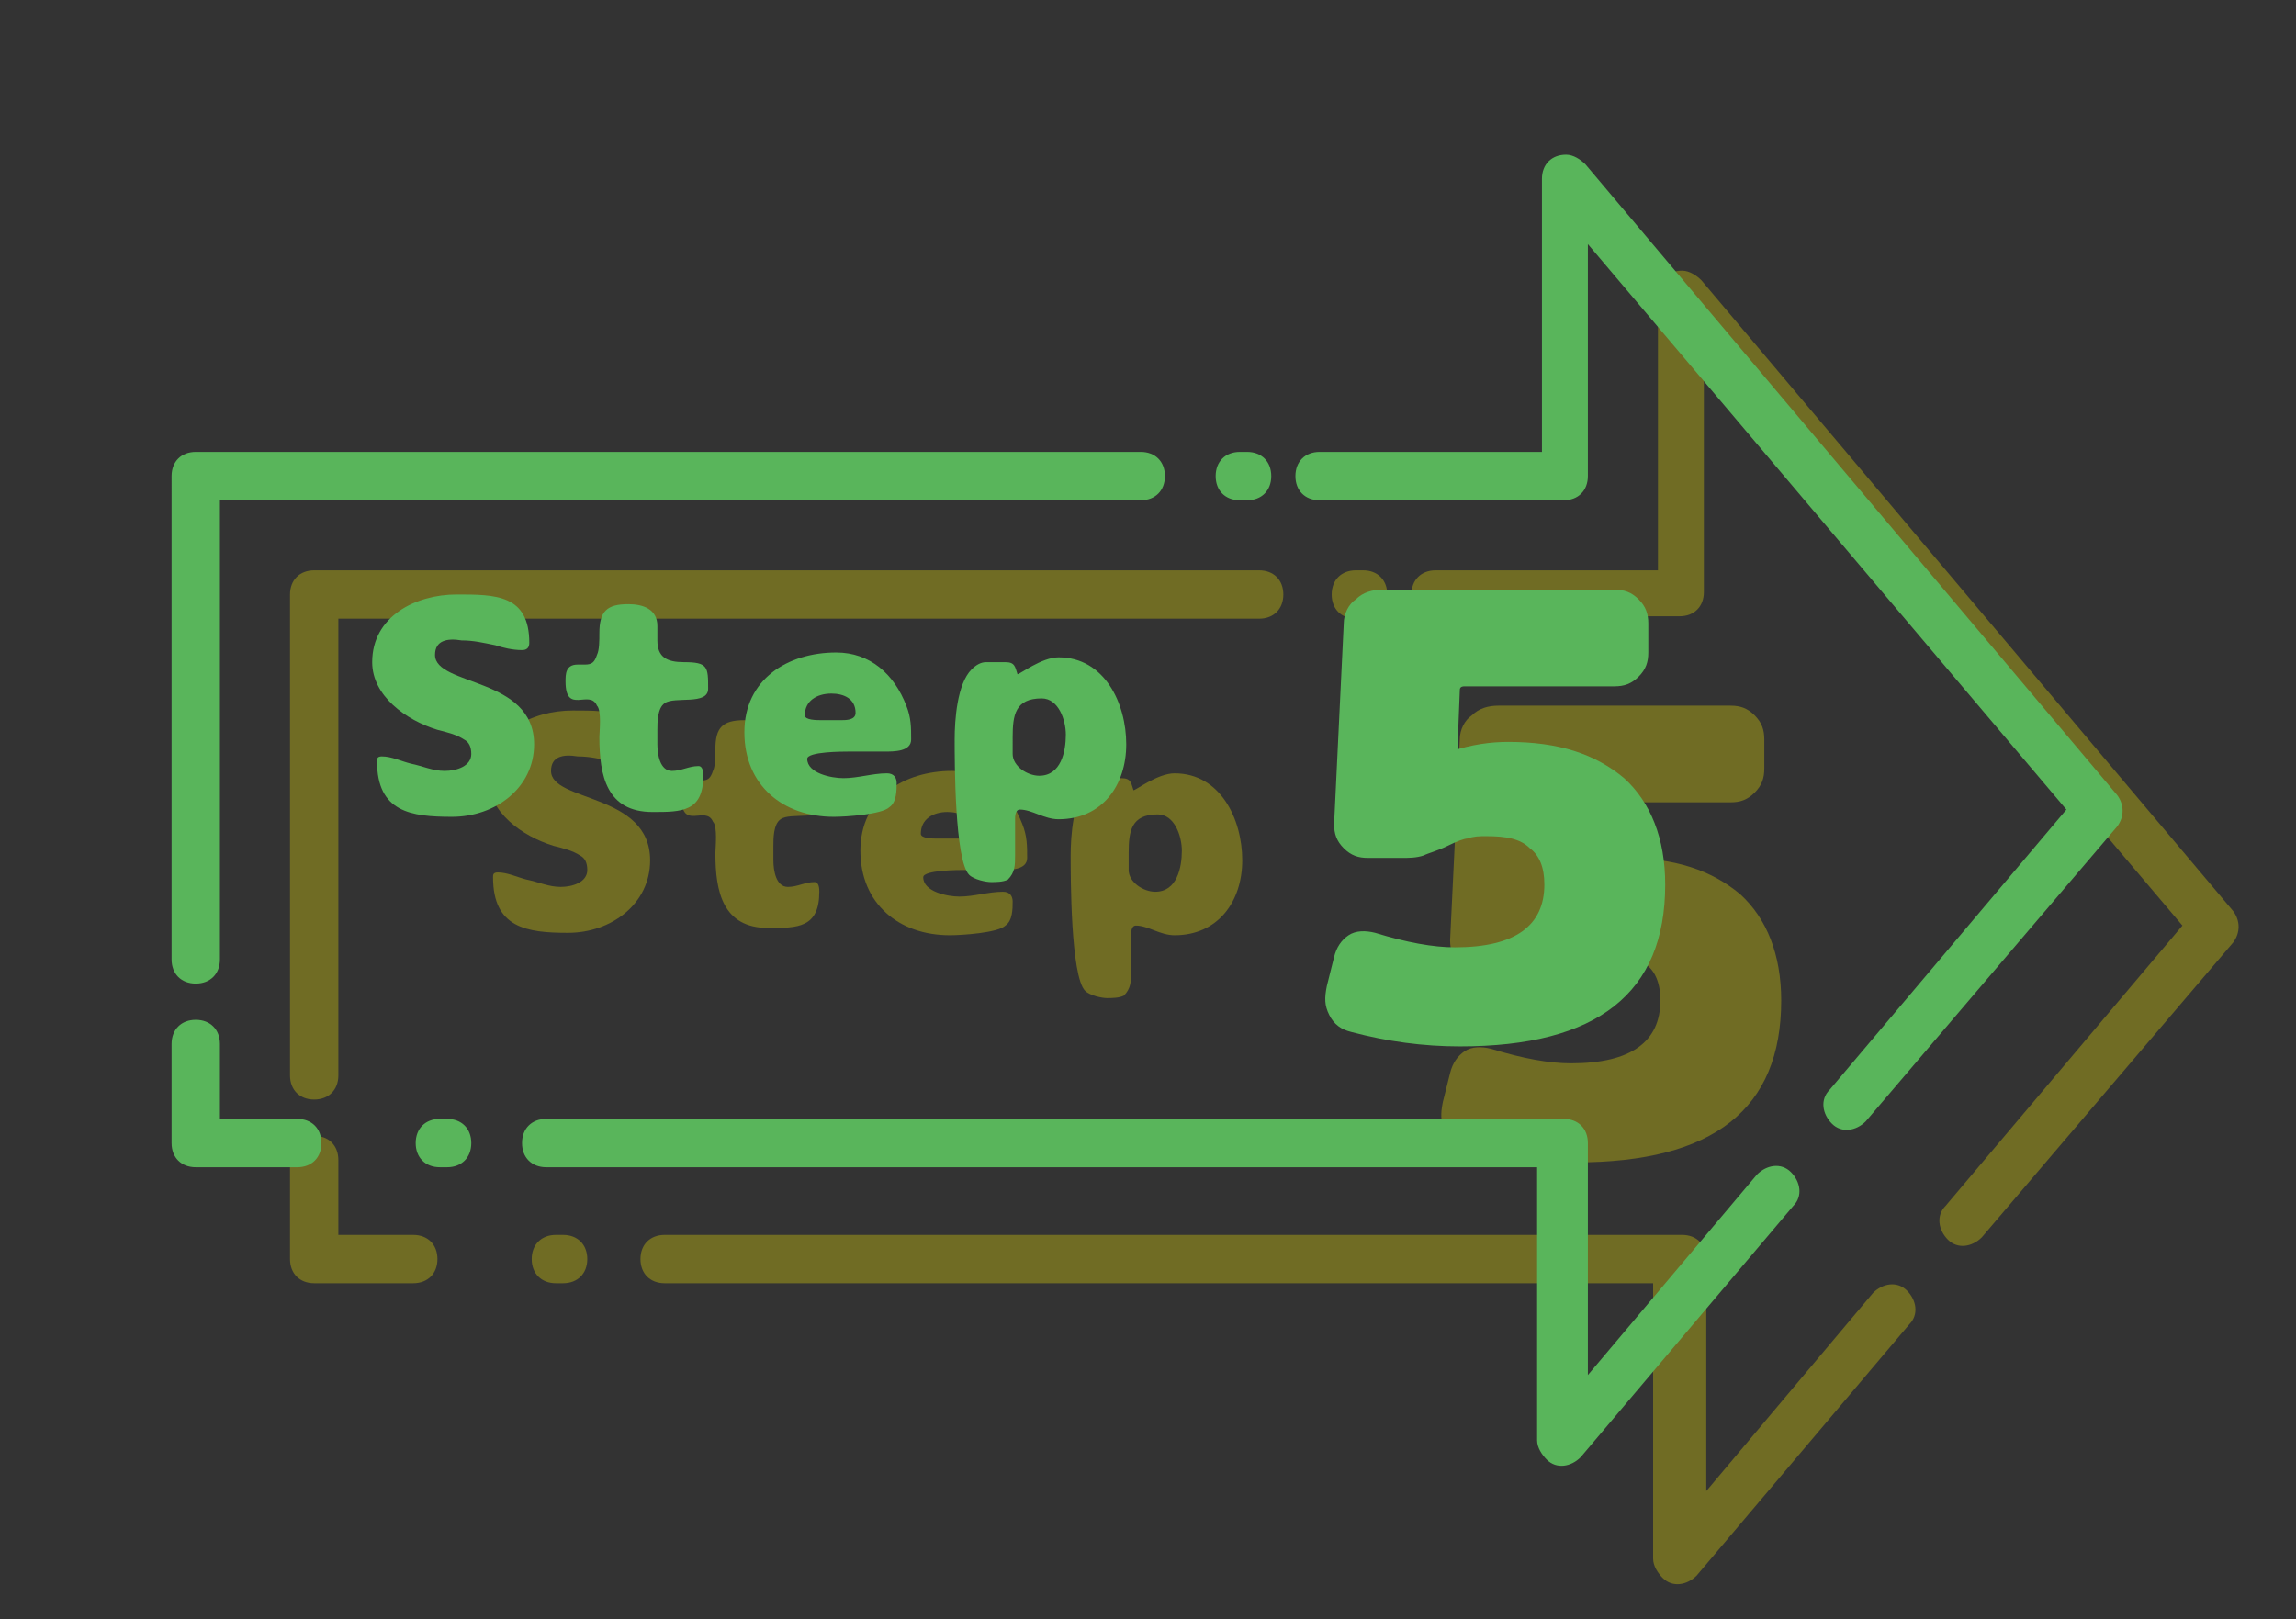
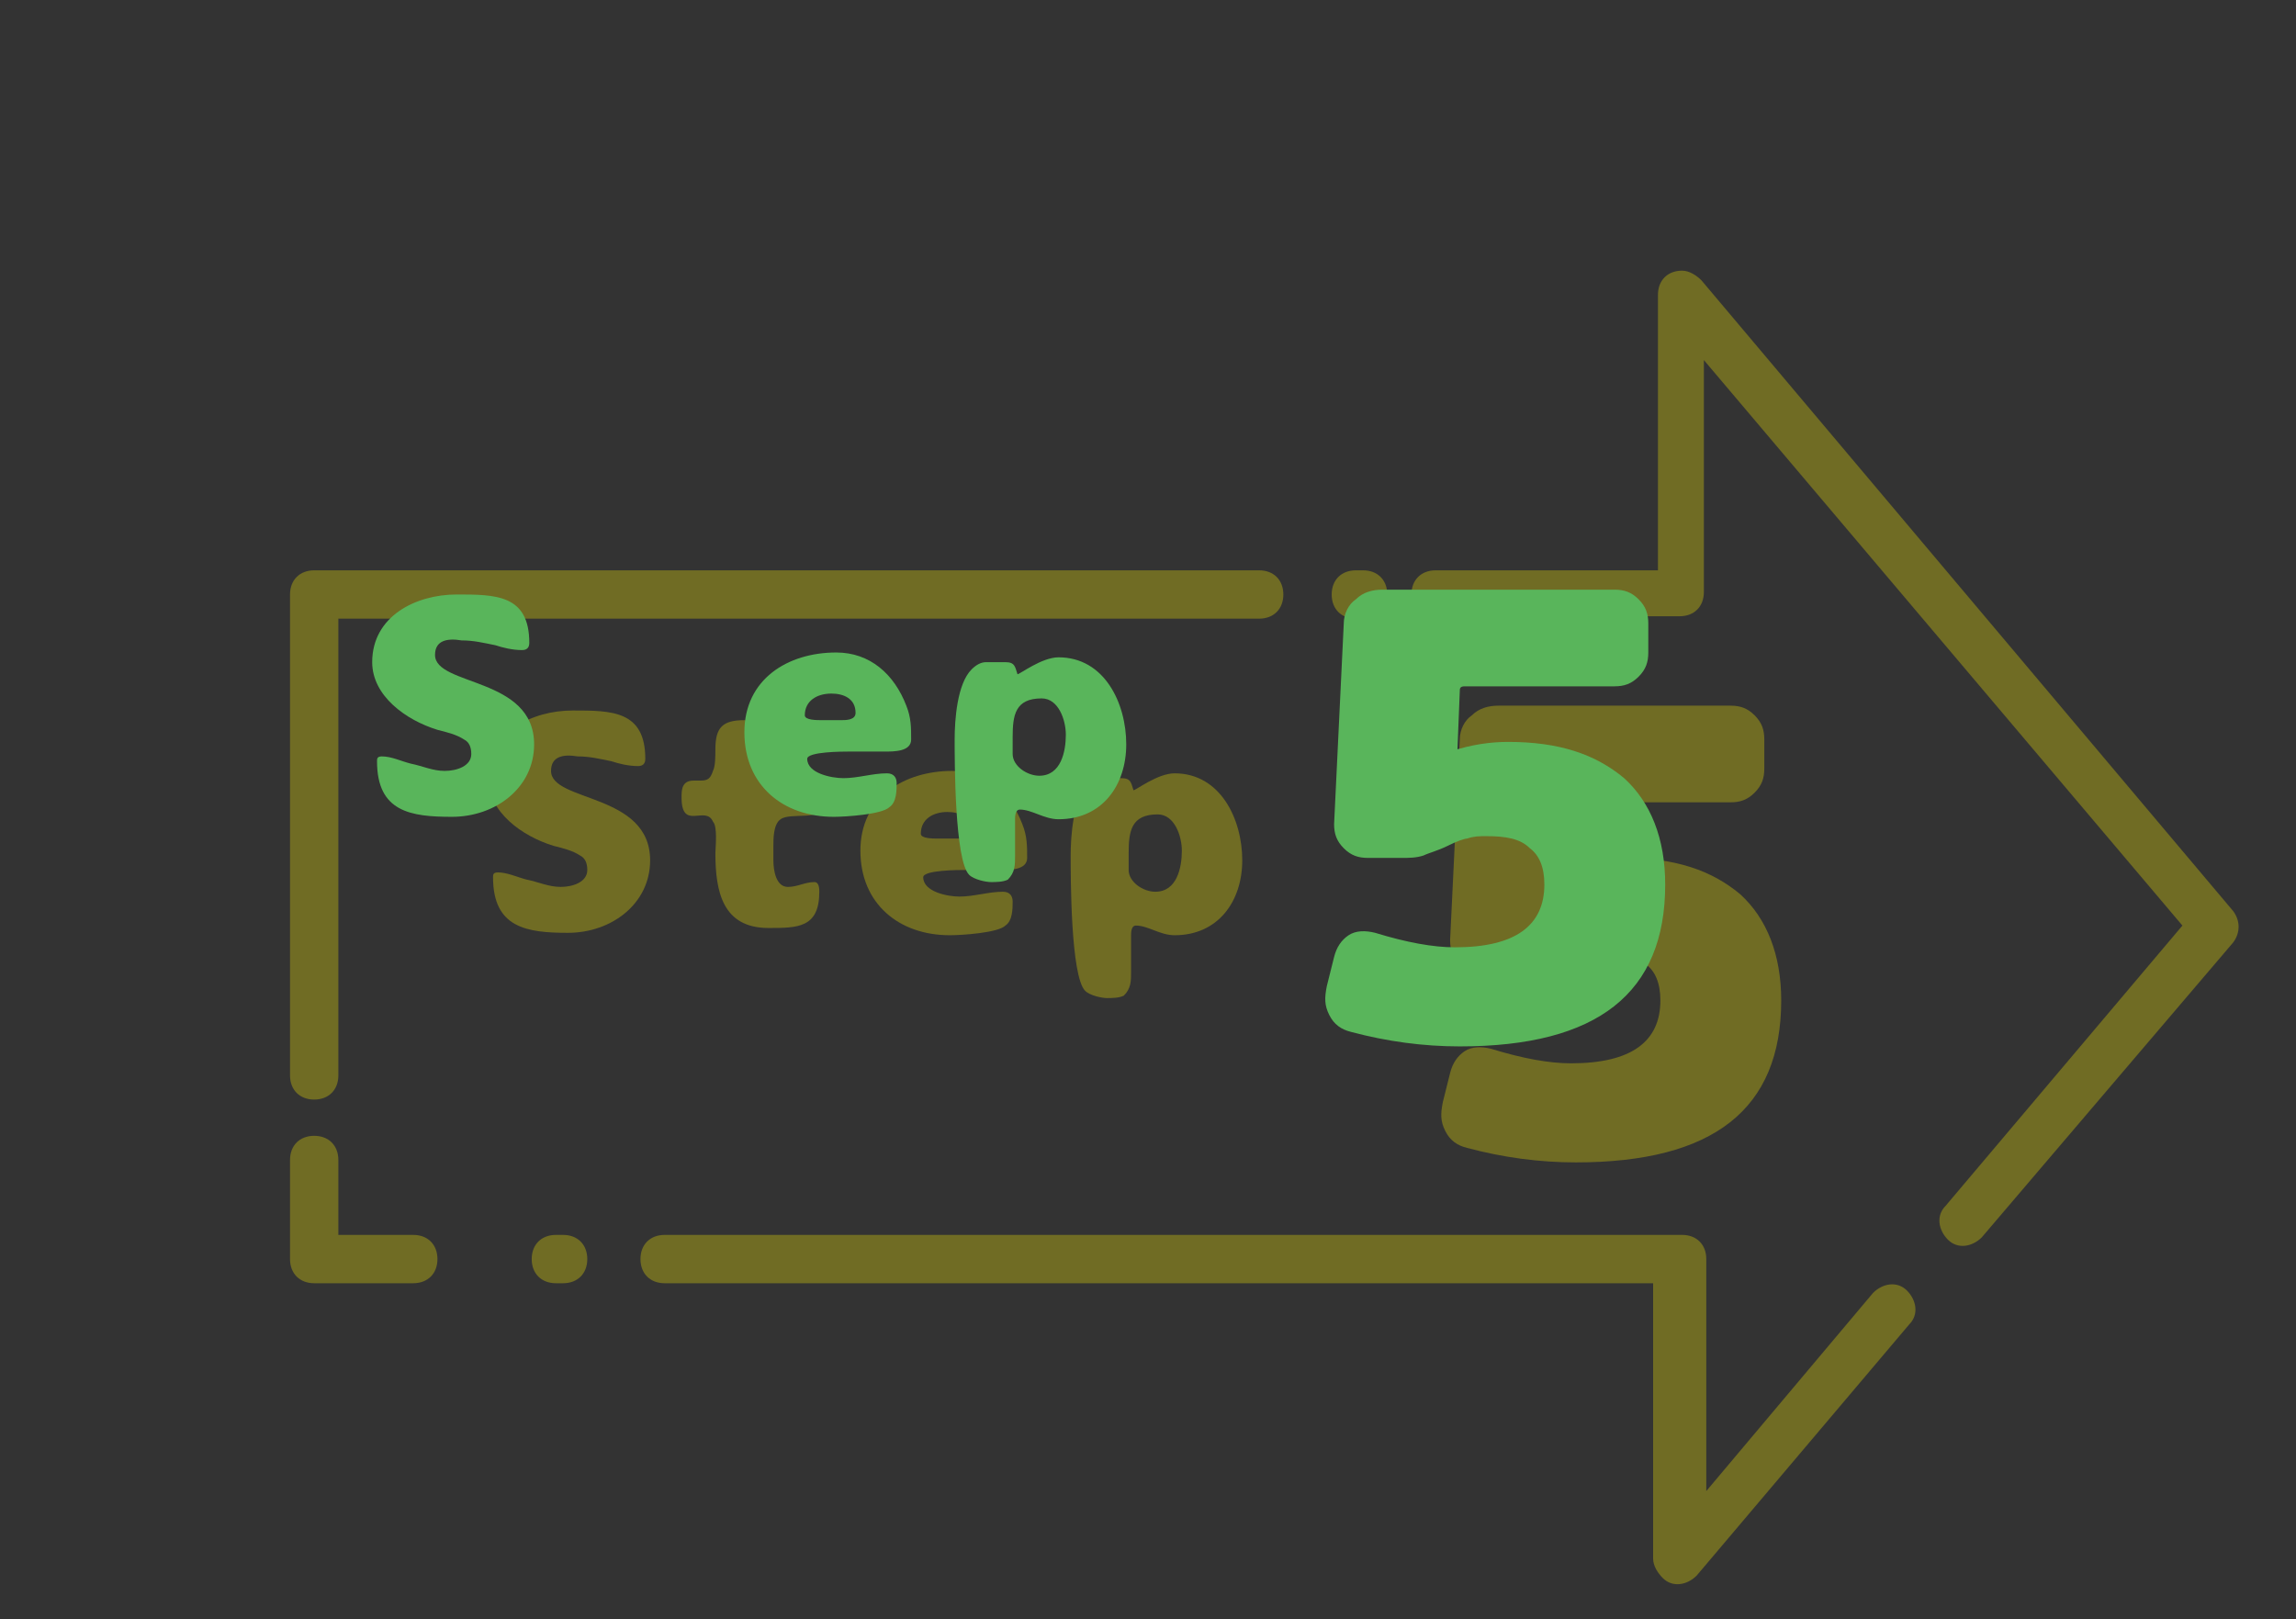
<svg xmlns="http://www.w3.org/2000/svg" version="1.1" x="0px" y="0px" width="95px" height="67px" viewBox="0 0 95 67" enable-background="new 0 0 95 67" xml:space="preserve">
  <rect x="0" y="0" width="95" height="67" fill="#333333" stroke="none" />
  <g id="レイヤー_1">
    <g>
      <g opacity="0.3">
        <path fill="#FFF000" d="M14,44.5c0,0.6-0.4,1-1,1c-0.6,0-1-0.4-1-1V24.6c0-0.6,0.4-1,1-1h39.1c0.6,0,1,0.4,1,1c0,0.6-0.4,1-1,1     H14V44.5L14,44.5z M56.1,25.6c-0.6,0-1-0.4-1-1c0-0.6,0.4-1,1-1h0.3c0.6,0,1,0.4,1,1c0,0.6-0.4,1-1,1H56.1L56.1,25.6z M59.4,25.6     c-0.6,0-1-0.4-1-1c0-0.6,0.4-1,1-1h9.2V12.2c0-0.6,0.4-1,1-1c0.3,0,0.6,0.2,0.8,0.4l22,26.1c0.3,0.4,0.3,0.9,0,1.3L82,51.2     c-0.4,0.4-1,0.5-1.4,0.1c-0.4-0.4-0.5-1-0.1-1.4l9.8-11.6L70.5,14.9v9.6c0,0.6-0.4,1-1,1H59.4L59.4,25.6z M77.5,53.5     c0.4-0.4,1-0.5,1.4-0.1c0.4,0.4,0.5,1,0.1,1.4l-8.8,10.4c-0.4,0.4-1,0.5-1.4,0.1c-0.2-0.2-0.4-0.5-0.4-0.8h0V53.1H27.5     c-0.6,0-1-0.4-1-1c0-0.6,0.4-1,1-1h42.1c0.6,0,1,0.4,1,1v9.6L77.5,53.5L77.5,53.5z M23.3,51.1c0.6,0,1,0.4,1,1c0,0.6-0.4,1-1,1     H23c-0.6,0-1-0.4-1-1c0-0.6,0.4-1,1-1H23.3L23.3,51.1z M17.1,51.1c0.6,0,1,0.4,1,1c0,0.6-0.4,1-1,1H13c-0.6,0-1-0.4-1-1V48     c0-0.6,0.4-1,1-1c0.6,0,1,0.4,1,1v3.1H17.1L17.1,51.1z" />
        <path fill="#FFF000" d="M67.2,35.5c2.1,0,3.6,0.5,4.8,1.5c1.1,1,1.7,2.5,1.7,4.4c0,4.5-2.8,6.7-8.5,6.7c-1.5,0-3-0.2-4.5-0.6     c-0.4-0.1-0.7-0.3-0.9-0.7c-0.2-0.4-0.2-0.7-0.1-1.2l0.3-1.2c0.1-0.4,0.3-0.7,0.6-0.9c0.3-0.2,0.7-0.2,1.1-0.1     c1.3,0.4,2.4,0.6,3.3,0.6c2.5,0,3.7-0.9,3.7-2.6c0-0.7-0.2-1.2-0.6-1.5c-0.4-0.4-1-0.5-1.8-0.5c-0.3,0-0.5,0-0.8,0.1     c-0.1,0-0.4,0.1-0.8,0.3c-0.4,0.2-0.8,0.3-1,0.4c-0.3,0.1-0.6,0.1-0.9,0.1h-1.4c-0.4,0-0.7-0.1-1-0.4c-0.3-0.3-0.4-0.6-0.4-1     l0.4-8.3c0-0.4,0.2-0.8,0.5-1c0.3-0.3,0.7-0.4,1.1-0.4h9.6c0.4,0,0.7,0.1,1,0.4c0.3,0.3,0.4,0.6,0.4,1v1.2c0,0.4-0.1,0.7-0.4,1     c-0.3,0.3-0.6,0.4-1,0.4h-6.2c-0.2,0-0.2,0.1-0.2,0.2l-0.1,2.5c0,0,0,0,0,0h0.1C65.7,35.6,66.5,35.5,67.2,35.5L67.2,35.5z" />
        <path fill="#FFF000" d="M22.8,31.9c0,1.3,4.1,0.9,4.1,3.7c0,1.8-1.6,3-3.4,3c-1.7,0-3.1-0.2-3.1-2.3c0-0.1,0-0.2,0.2-0.2     c0.4,0,0.8,0.2,1.2,0.3c0.5,0.1,0.9,0.3,1.4,0.3c0.5,0,1.1-0.2,1.1-0.7c0-0.3-0.1-0.5-0.3-0.6c-0.3-0.2-0.7-0.3-1.1-0.4     c-1.3-0.4-2.7-1.4-2.7-2.8c0-1.9,1.8-2.8,3.5-2.8c1.6,0,3,0,3,2c0,0.2-0.1,0.3-0.3,0.3c-0.4,0-0.8-0.1-1.1-0.2     c-0.5-0.1-0.9-0.2-1.4-0.2C23.3,31.2,22.8,31.3,22.8,31.9z" />
        <path fill="#FFF000" d="M28.7,32.3c0.1,0,0.2,0,0.3,0c0.3,0,0.4-0.1,0.5-0.4c0.1-0.2,0.1-0.6,0.1-0.9c0-0.9,0.3-1.2,1.2-1.2     c0.6,0,1.2,0.2,1.2,0.9c0,0.2,0,0.4,0,0.6c0,0.7,0.4,0.9,1.1,0.9c1,0,1,0.2,1,1.1c0,0.7-1.4,0.3-1.8,0.6     c-0.3,0.2-0.3,0.8-0.3,1.1c0,0.2,0,0.4,0,0.6c0,0.4,0.1,1.1,0.6,1.1c0.4,0,0.7-0.2,1.1-0.2c0.2,0,0.2,0.3,0.2,0.4     c0,1.5-0.9,1.5-2.1,1.5c-1.9,0-2.2-1.5-2.2-3.1c0-0.2,0.1-1.1-0.1-1.3c-0.3-0.7-1.3,0.4-1.3-1C28.2,32.7,28.2,32.3,28.7,32.3z" />
        <path fill="#FFF000" d="M41.4,36c-0.5,0-1,0-1.5,0c-0.2,0-1.7,0-1.7,0.3c0,0.6,1,0.8,1.5,0.8c0.6,0,1.2-0.2,1.8-0.2     c0.3,0,0.4,0.2,0.4,0.4c0,0.3,0,0.8-0.3,1c-0.3,0.3-1.8,0.4-2.3,0.4c-2.1,0-3.7-1.3-3.7-3.5c0-2.2,1.8-3.3,3.8-3.3     c1.4,0,2.4,0.9,2.9,2.2c0.2,0.5,0.2,0.9,0.2,1.4S41.8,36,41.4,36z M39.6,34.7c0.2,0,0.6,0,0.6-0.3c0-0.6-0.5-0.8-1-0.8     c-0.6,0-1.1,0.3-1.1,0.9c0,0.2,0.5,0.2,0.7,0.2H39.6z" />
        <path fill="#FFF000" d="M46.8,40.2c0,0.4,0,0.7-0.3,1c-0.2,0.1-0.5,0.1-0.7,0.1c-0.2,0-0.7-0.1-0.9-0.3c-0.6-0.6-0.6-4.7-0.6-5.6     c0-0.8,0.1-2.3,0.7-2.9c0.2-0.2,0.4-0.3,0.6-0.3c0.3,0,0.5,0,0.8,0c0.4,0,0.4,0.2,0.5,0.5h0c0.1,0,1-0.7,1.7-0.7     c1.9,0,2.8,1.9,2.8,3.6c0,1.7-1,3.1-2.8,3.1c-0.6,0-1.1-0.4-1.6-0.4c-0.2,0-0.2,0.3-0.2,0.4V40.2z M46.7,36     c0,0.5,0.6,0.9,1.1,0.9c0.9,0,1.1-1,1.1-1.7c0-0.6-0.3-1.5-1-1.5c-1.1,0-1.2,0.7-1.2,1.6V36z" />
      </g>
      <g>
        <g>
-           <path fill="#59B55B" d="M9.1,39.7c0,0.6-0.4,1-1,1c-0.6,0-1-0.4-1-1V19.7c0-0.6,0.4-1,1-1h39.1c0.6,0,1,0.4,1,1c0,0.6-0.4,1-1,1      H9.1V39.7L9.1,39.7z M51.3,20.7c-0.6,0-1-0.4-1-1c0-0.6,0.4-1,1-1h0.3c0.6,0,1,0.4,1,1c0,0.6-0.4,1-1,1H51.3L51.3,20.7z       M54.6,20.7c-0.6,0-1-0.4-1-1c0-0.6,0.4-1,1-1h9.2V7.4c0-0.6,0.4-1,1-1c0.3,0,0.6,0.2,0.8,0.4l22,26.1c0.3,0.4,0.3,0.9,0,1.3      L77.2,46.4c-0.4,0.4-1,0.5-1.4,0.1c-0.4-0.4-0.5-1-0.1-1.4l9.8-11.6L65.7,10.1v9.6c0,0.6-0.4,1-1,1H54.6L54.6,20.7z M72.7,48.6      c0.4-0.4,1-0.5,1.4-0.1c0.4,0.4,0.5,1,0.1,1.4l-8.8,10.4c-0.4,0.4-1,0.5-1.4,0.1c-0.2-0.2-0.4-0.5-0.4-0.8h0V48.3H22.6      c-0.6,0-1-0.4-1-1c0-0.6,0.4-1,1-1h42.1c0.6,0,1,0.4,1,1v9.6L72.7,48.6L72.7,48.6z M18.5,46.3c0.6,0,1,0.4,1,1c0,0.6-0.4,1-1,1      h-0.3c-0.6,0-1-0.4-1-1c0-0.6,0.4-1,1-1H18.5L18.5,46.3z M12.3,46.3c0.6,0,1,0.4,1,1c0,0.6-0.4,1-1,1H8.1c-0.6,0-1-0.4-1-1v-4.1      c0-0.6,0.4-1,1-1c0.6,0,1,0.4,1,1v3.1H12.3L12.3,46.3z" />
          <path fill="#59B55B" d="M62.4,30.7c2.1,0,3.6,0.5,4.8,1.5c1.1,1,1.7,2.5,1.7,4.4c0,4.5-2.8,6.7-8.5,6.7c-1.5,0-3-0.2-4.5-0.6      c-0.4-0.1-0.7-0.3-0.9-0.7c-0.2-0.4-0.2-0.7-0.1-1.2l0.3-1.2c0.1-0.4,0.3-0.7,0.6-0.9c0.3-0.2,0.7-0.2,1.1-0.1      c1.3,0.4,2.4,0.6,3.3,0.6c2.5,0,3.7-0.9,3.7-2.6c0-0.7-0.2-1.2-0.6-1.5c-0.4-0.4-1-0.5-1.8-0.5c-0.3,0-0.5,0-0.8,0.1      c-0.1,0-0.4,0.1-0.8,0.3c-0.4,0.2-0.8,0.3-1,0.4c-0.3,0.1-0.6,0.1-0.9,0.1h-1.4c-0.4,0-0.7-0.1-1-0.4c-0.3-0.3-0.4-0.6-0.4-1      l0.4-8.3c0-0.4,0.2-0.8,0.5-1c0.3-0.3,0.7-0.4,1.1-0.4h9.6c0.4,0,0.7,0.1,1,0.4c0.3,0.3,0.4,0.6,0.4,1v1.2c0,0.4-0.1,0.7-0.4,1      c-0.3,0.3-0.6,0.4-1,0.4h-6.2c-0.2,0-0.2,0.1-0.2,0.2l-0.1,2.5c0,0,0,0,0,0H60C60.9,30.8,61.7,30.7,62.4,30.7L62.4,30.7z" />
          <g>
            <path fill="#59B55B" d="M18,27.1c0,1.3,4.1,0.9,4.1,3.7c0,1.8-1.6,3-3.4,3c-1.7,0-3.1-0.2-3.1-2.3c0-0.1,0-0.2,0.2-0.2       c0.4,0,0.8,0.2,1.2,0.3c0.5,0.1,0.9,0.3,1.4,0.3c0.5,0,1.1-0.2,1.1-0.7c0-0.3-0.1-0.5-0.3-0.6c-0.3-0.2-0.7-0.3-1.1-0.4       c-1.3-0.4-2.7-1.4-2.7-2.8c0-1.9,1.8-2.8,3.5-2.8c1.6,0,3,0,3,2c0,0.2-0.1,0.3-0.3,0.3c-0.4,0-0.8-0.1-1.1-0.2       c-0.5-0.1-0.9-0.2-1.4-0.2C18.5,26.4,18,26.5,18,27.1z" />
-             <path fill="#59B55B" d="M23.9,27.5c0.1,0,0.2,0,0.3,0c0.3,0,0.4-0.1,0.5-0.4c0.1-0.2,0.1-0.6,0.1-0.9c0-0.9,0.3-1.2,1.2-1.2       c0.6,0,1.2,0.2,1.2,0.9c0,0.2,0,0.4,0,0.6c0,0.7,0.4,0.9,1.1,0.9c1,0,1,0.2,1,1.1c0,0.7-1.4,0.3-1.8,0.6       c-0.3,0.2-0.3,0.8-0.3,1.1c0,0.2,0,0.4,0,0.6c0,0.4,0.1,1.1,0.6,1.1c0.4,0,0.7-0.2,1.1-0.2c0.2,0,0.2,0.3,0.2,0.4       c0,1.5-0.9,1.5-2.1,1.5c-1.9,0-2.2-1.5-2.2-3.1c0-0.2,0.1-1.1-0.1-1.3c-0.3-0.7-1.3,0.4-1.3-1C23.4,27.9,23.4,27.5,23.9,27.5z" />
            <path fill="#59B55B" d="M36.6,31.1c-0.5,0-1,0-1.5,0c-0.2,0-1.7,0-1.7,0.3c0,0.6,1,0.8,1.5,0.8c0.6,0,1.2-0.2,1.8-0.2       c0.3,0,0.4,0.2,0.4,0.4c0,0.3,0,0.8-0.3,1c-0.3,0.3-1.8,0.4-2.3,0.4c-2.1,0-3.7-1.3-3.7-3.5c0-2.2,1.8-3.3,3.8-3.3       c1.4,0,2.4,0.9,2.9,2.2c0.2,0.5,0.2,0.9,0.2,1.4S37,31.1,36.6,31.1z M34.8,29.8c0.2,0,0.6,0,0.6-0.3c0-0.6-0.5-0.8-1-0.8       c-0.6,0-1.1,0.3-1.1,0.9c0,0.2,0.5,0.2,0.7,0.2H34.8z" />
            <path fill="#59B55B" d="M42,35.4c0,0.4,0,0.7-0.3,1c-0.2,0.1-0.5,0.1-0.7,0.1c-0.2,0-0.7-0.1-0.9-0.3c-0.6-0.6-0.6-4.7-0.6-5.6       c0-0.8,0.1-2.3,0.7-2.9c0.2-0.2,0.4-0.3,0.6-0.3c0.3,0,0.5,0,0.8,0c0.4,0,0.4,0.2,0.5,0.5h0c0.1,0,1-0.7,1.7-0.7       c1.9,0,2.8,1.9,2.8,3.6c0,1.7-1,3.1-2.8,3.1c-0.6,0-1.1-0.4-1.6-0.4c-0.2,0-0.2,0.3-0.2,0.4V35.4z M41.9,31.2       c0,0.5,0.6,0.9,1.1,0.9c0.9,0,1.1-1,1.1-1.7c0-0.6-0.3-1.5-1-1.5c-1.1,0-1.2,0.7-1.2,1.6V31.2z" />
          </g>
        </g>
      </g>
    </g>
  </g>
  <g id="レイヤー_2">
</g>
</svg>